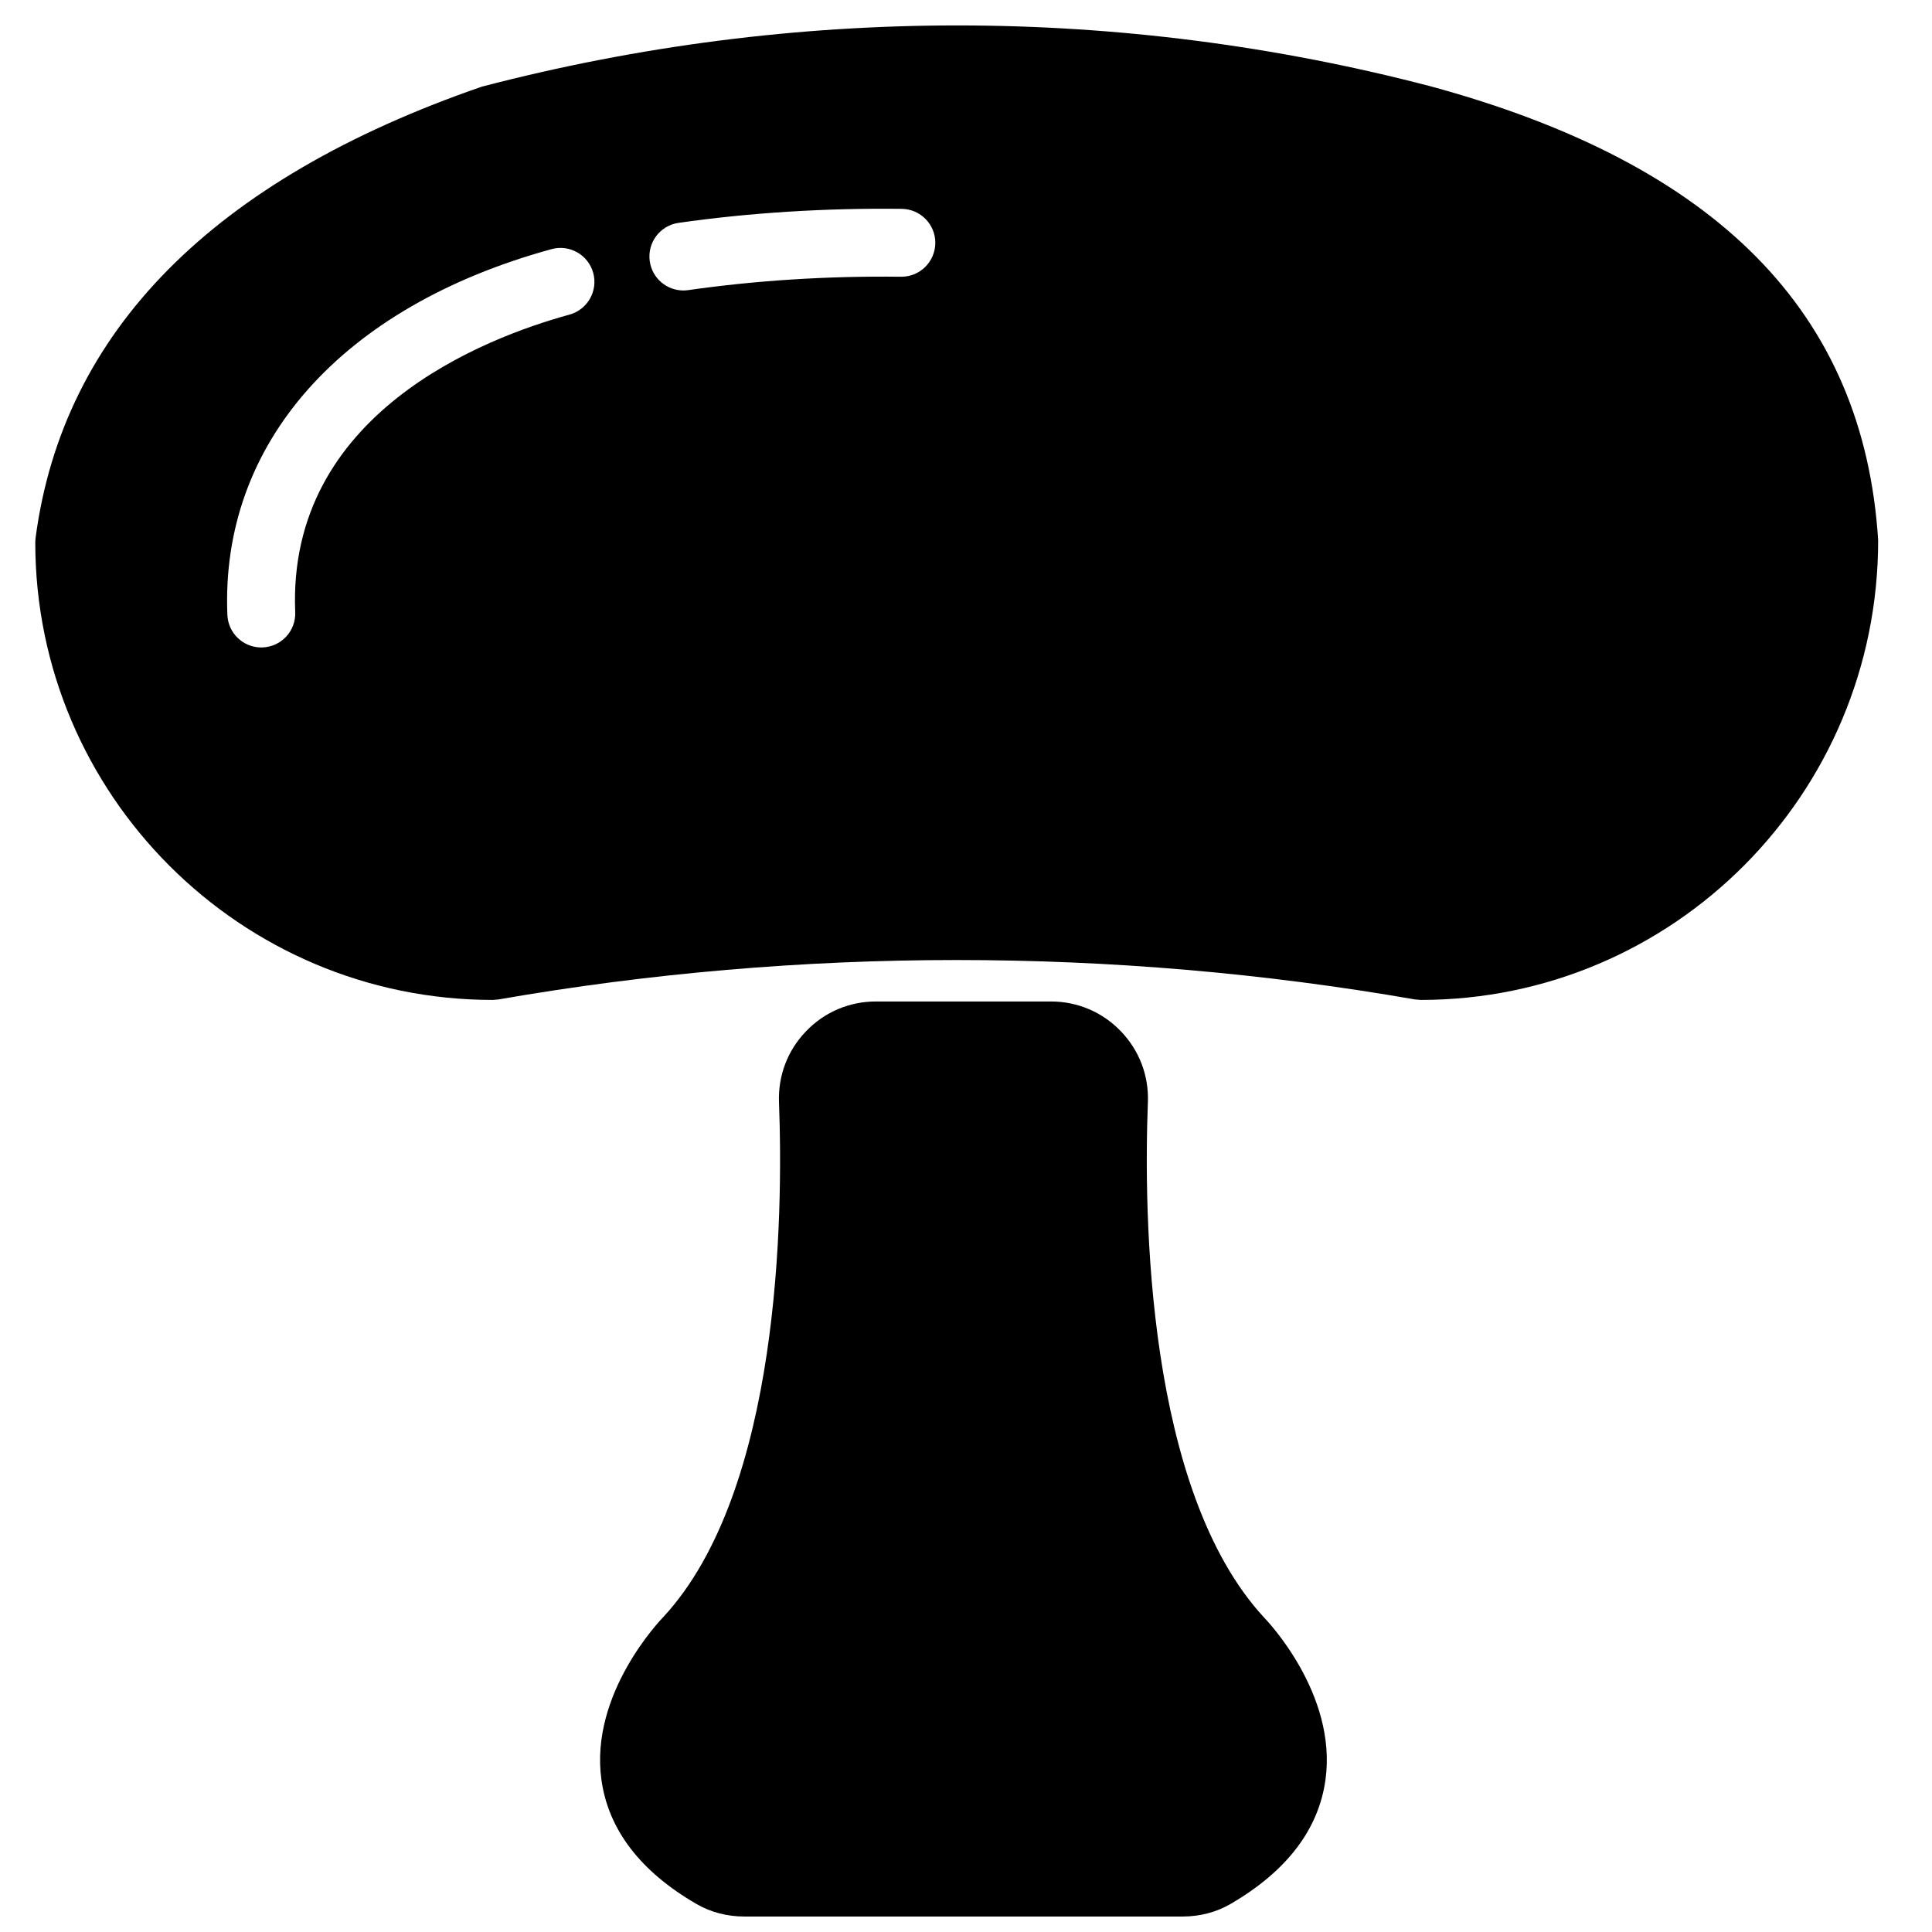
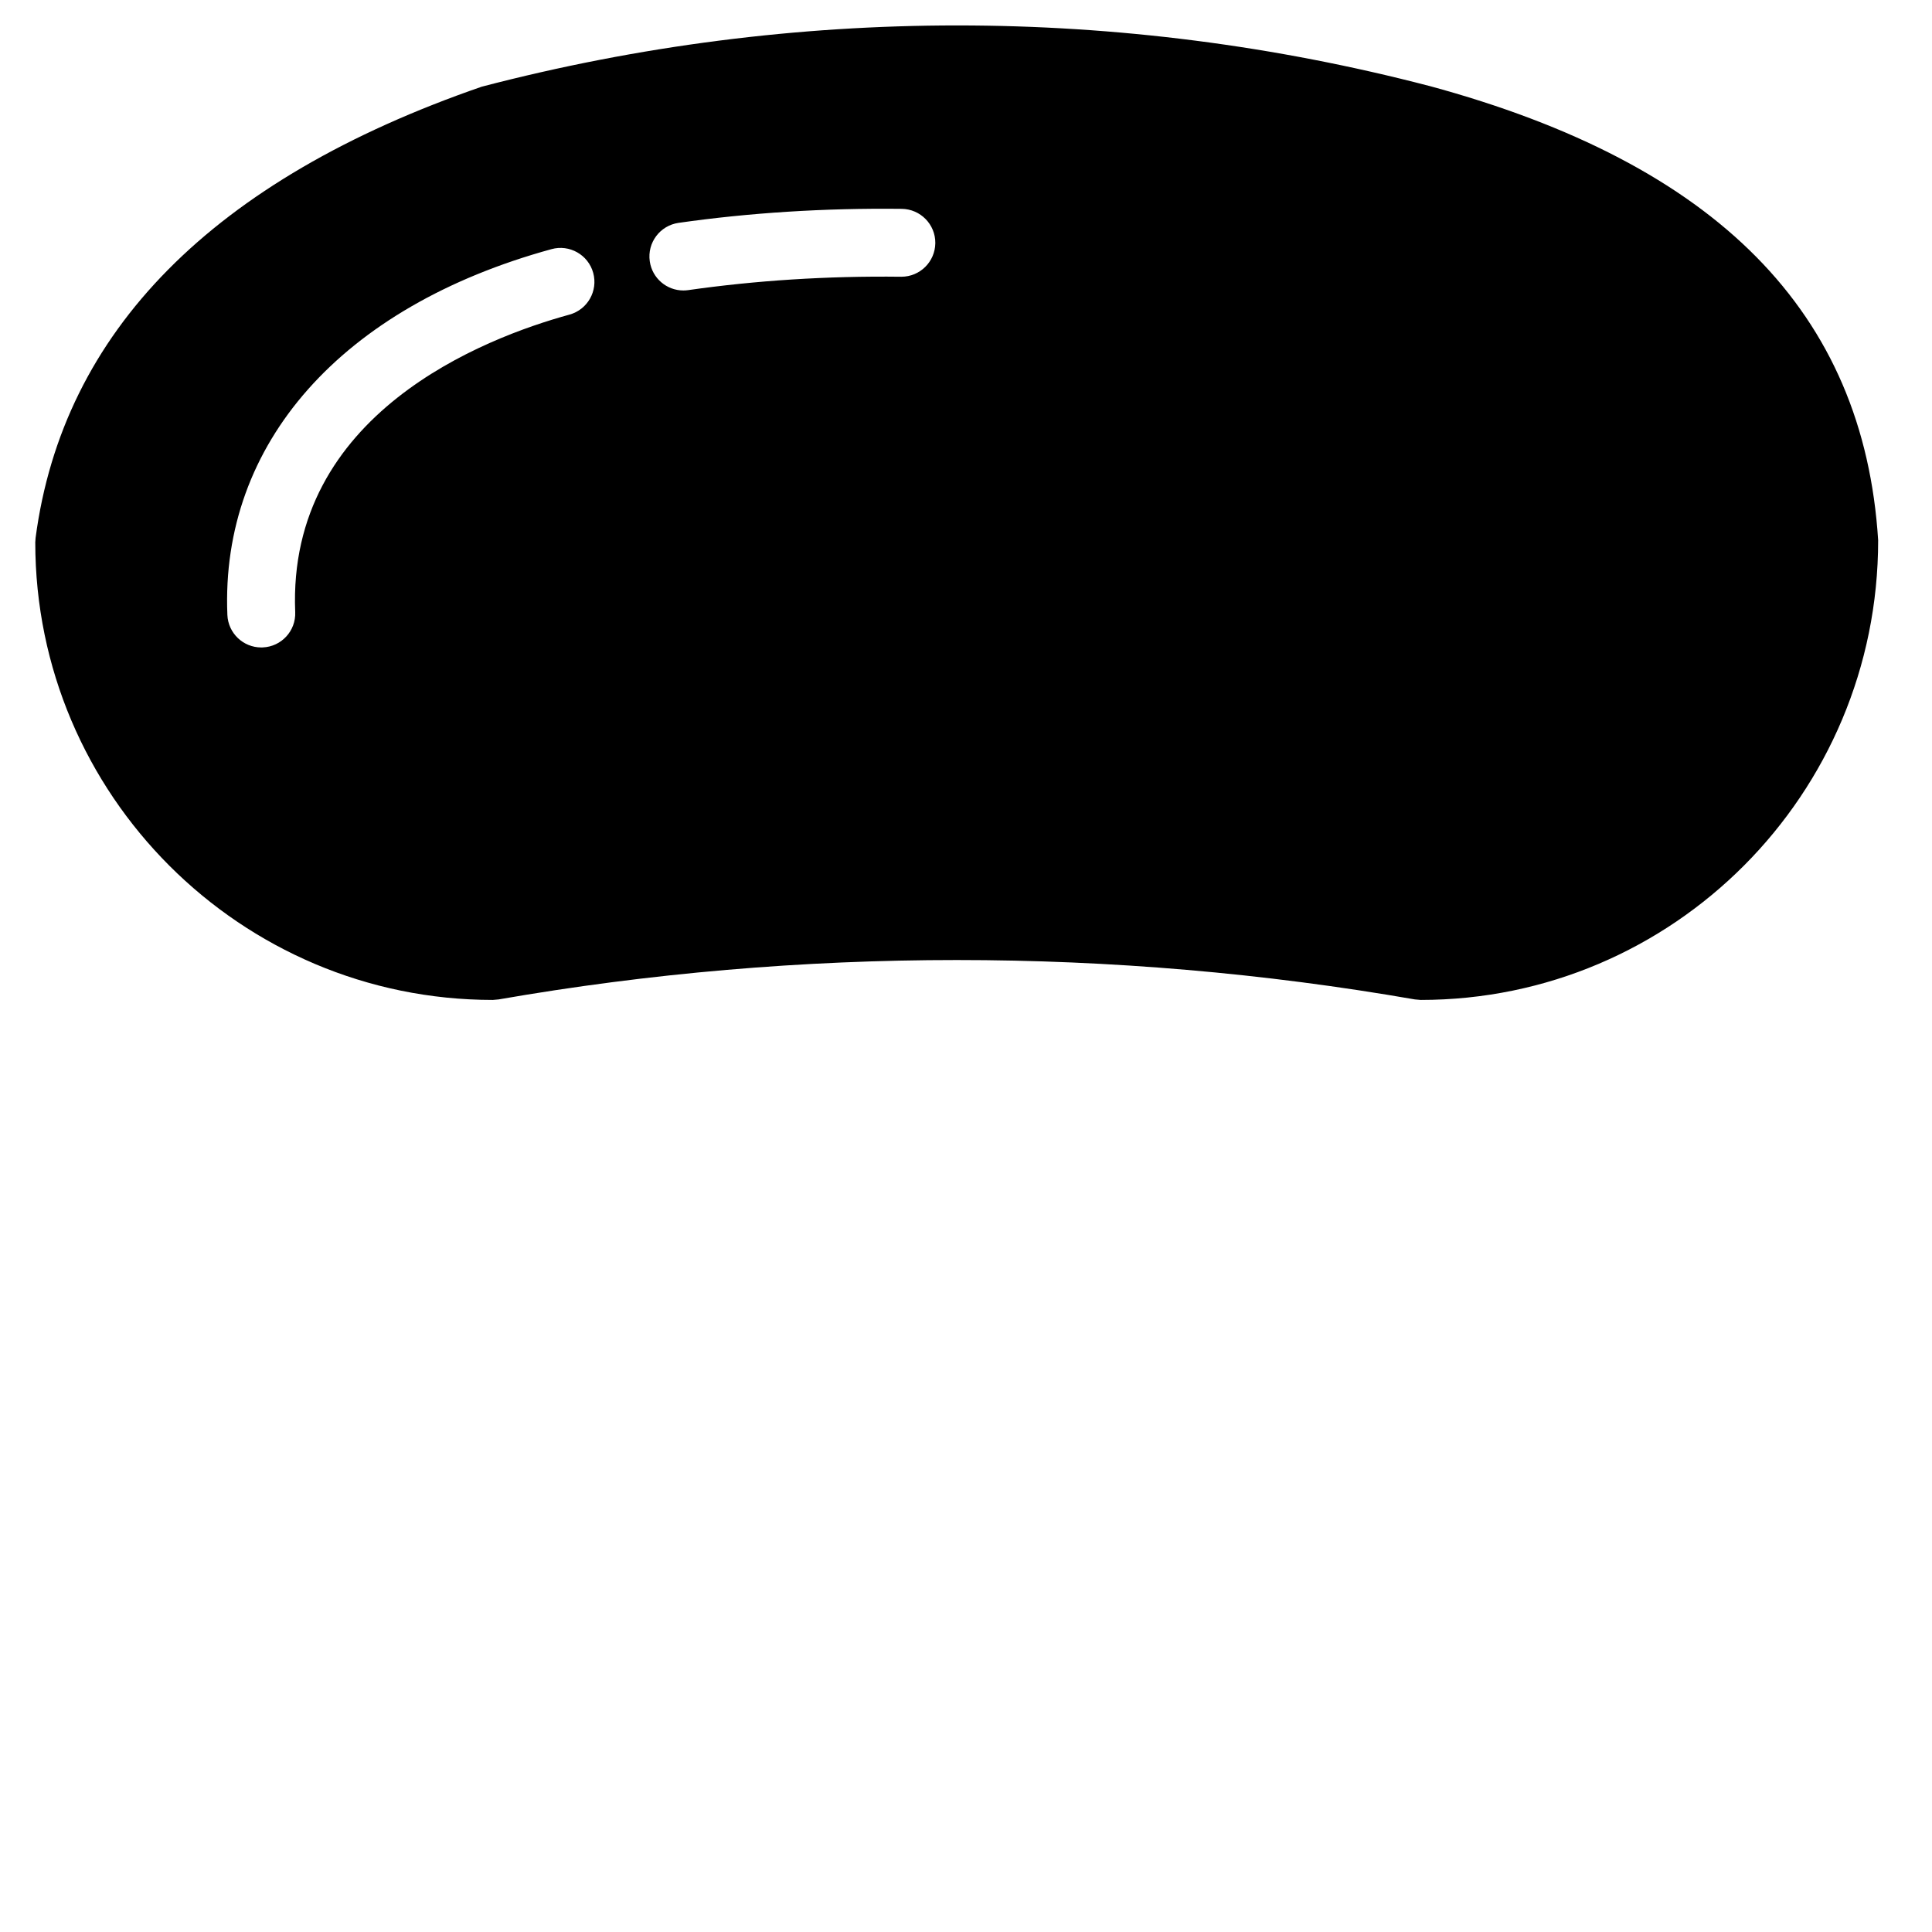
<svg xmlns="http://www.w3.org/2000/svg" width="800px" height="800px" version="1.1" viewBox="144 144 512 512">
  <defs>
    <clipPath id="a">
      <path d="m303 409h193v242.9h-193z" />
    </clipPath>
  </defs>
  <g clip-path="url(#a)">
-     <path d="m448.2 436.14c0.277-7.07-2.269-13.762-7.164-18.848-4.883-5.09-11.477-7.891-18.551-7.891h-46.32c-7.074 0-13.66 2.789-18.543 7.883-4.902 5.082-7.449 11.766-7.18 18.848 1.125 29.816 0.395 102.8-30.605 136.34-0.801 0.828-19.578 20.332-16.465 43.102 1.809 13.254 10.293 24.363 25.207 33.008 3.727 2.168 8.117 3.32 12.715 3.32h116.07c4.586 0 8.969-1.141 12.684-3.301 14.926-8.664 23.418-19.773 25.227-33.016 3.113-22.781-15.652-42.285-16.293-42.934-31.172-33.719-31.91-106.71-30.785-136.52" fill-rule="evenodd" />
-   </g>
+     </g>
  <path d="m522.77 166.78c-81.727-21.316-168.05-21.52-251.11 0.195-71.223 24.617-111.01 64.84-118.23 119.59l-0.082 1.168c0 66.863 54.395 121.26 121.26 121.26l1.535-0.137c79.953-13.918 162.86-13.918 242.81 0l1.547 0.137c66.852 0 121.25-54.395 121.23-121.82-3.812-60.383-42.695-99.754-118.96-120.4zm-227.86 60.598c-22.574 6.191-74.844 26.262-72.676 78.84 0.207 4.965-3.652 9.156-8.617 9.355-0.129 0.008-0.242 0.008-0.379 0.008-4.797 0-8.773-3.785-8.98-8.625-1.879-45.426 30.238-81.664 85.891-96.93 4.769-1.324 9.746 1.492 11.059 6.289 1.312 4.785-1.504 9.742-6.297 11.062zm87.957-10.039h-0.09c-19.746-0.242-38.602 1.008-56.406 3.547-0.422 0.062-0.855 0.09-1.277 0.09-4.41 0-8.262-3.238-8.898-7.731-0.711-4.922 2.707-9.48 7.629-10.184 18.703-2.672 38.695-3.957 59.125-3.715 4.977 0.055 8.969 4.121 8.918 9.086-0.055 4.941-4.066 8.906-9 8.906z" fill-rule="evenodd" />
</svg>